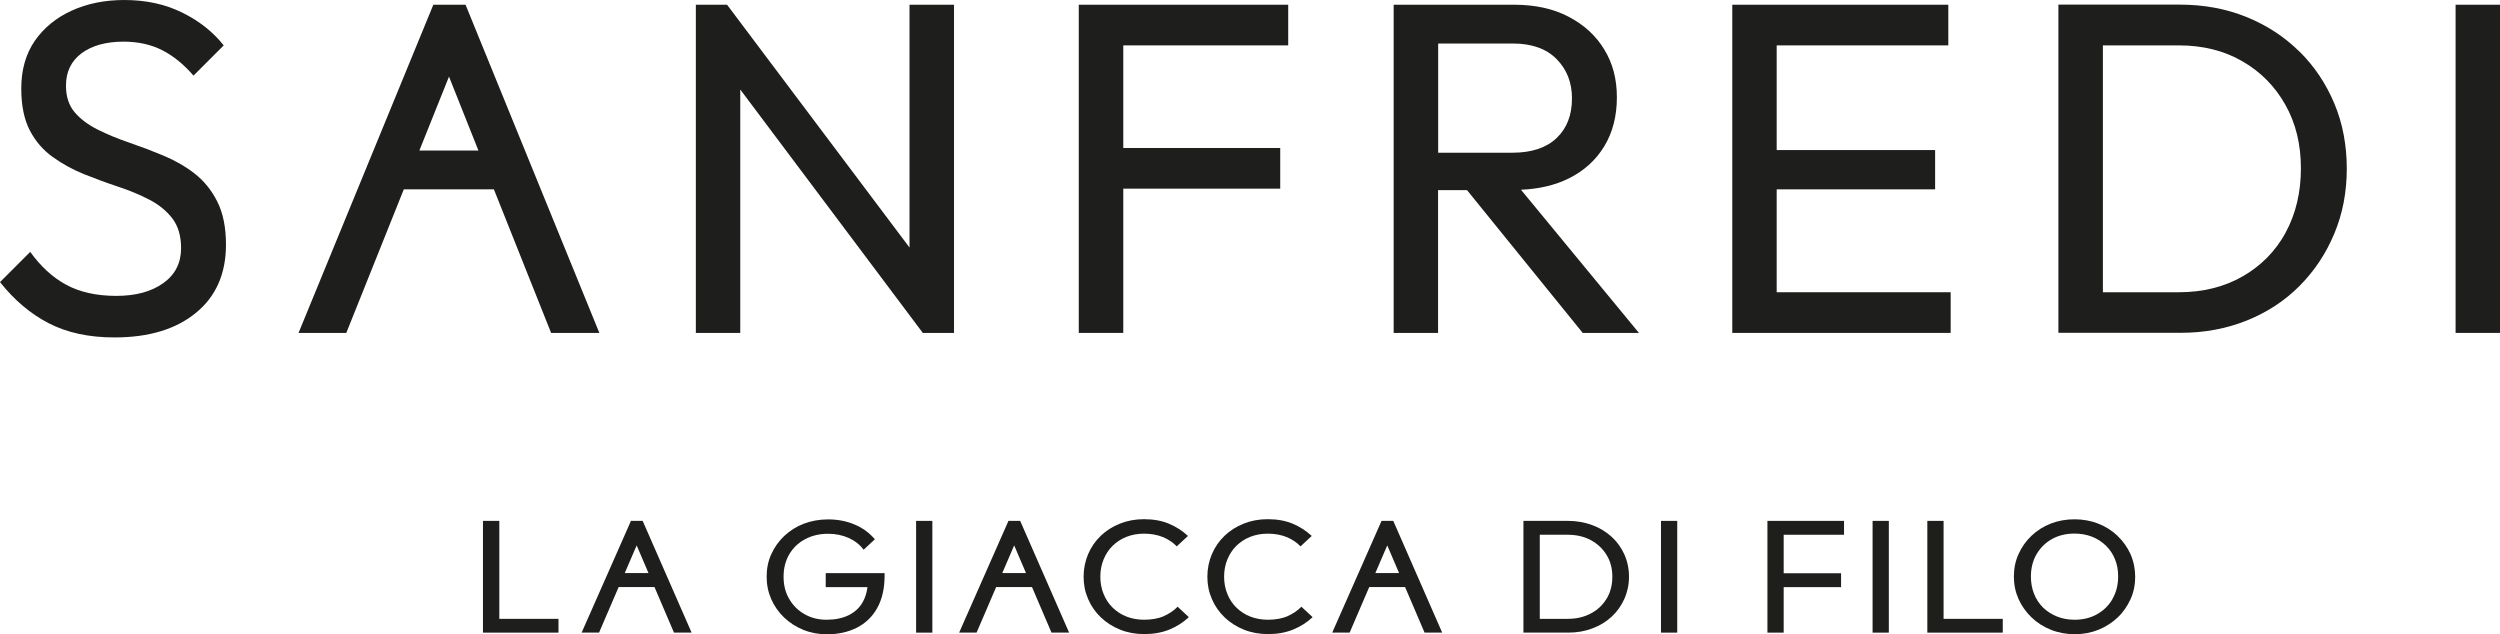
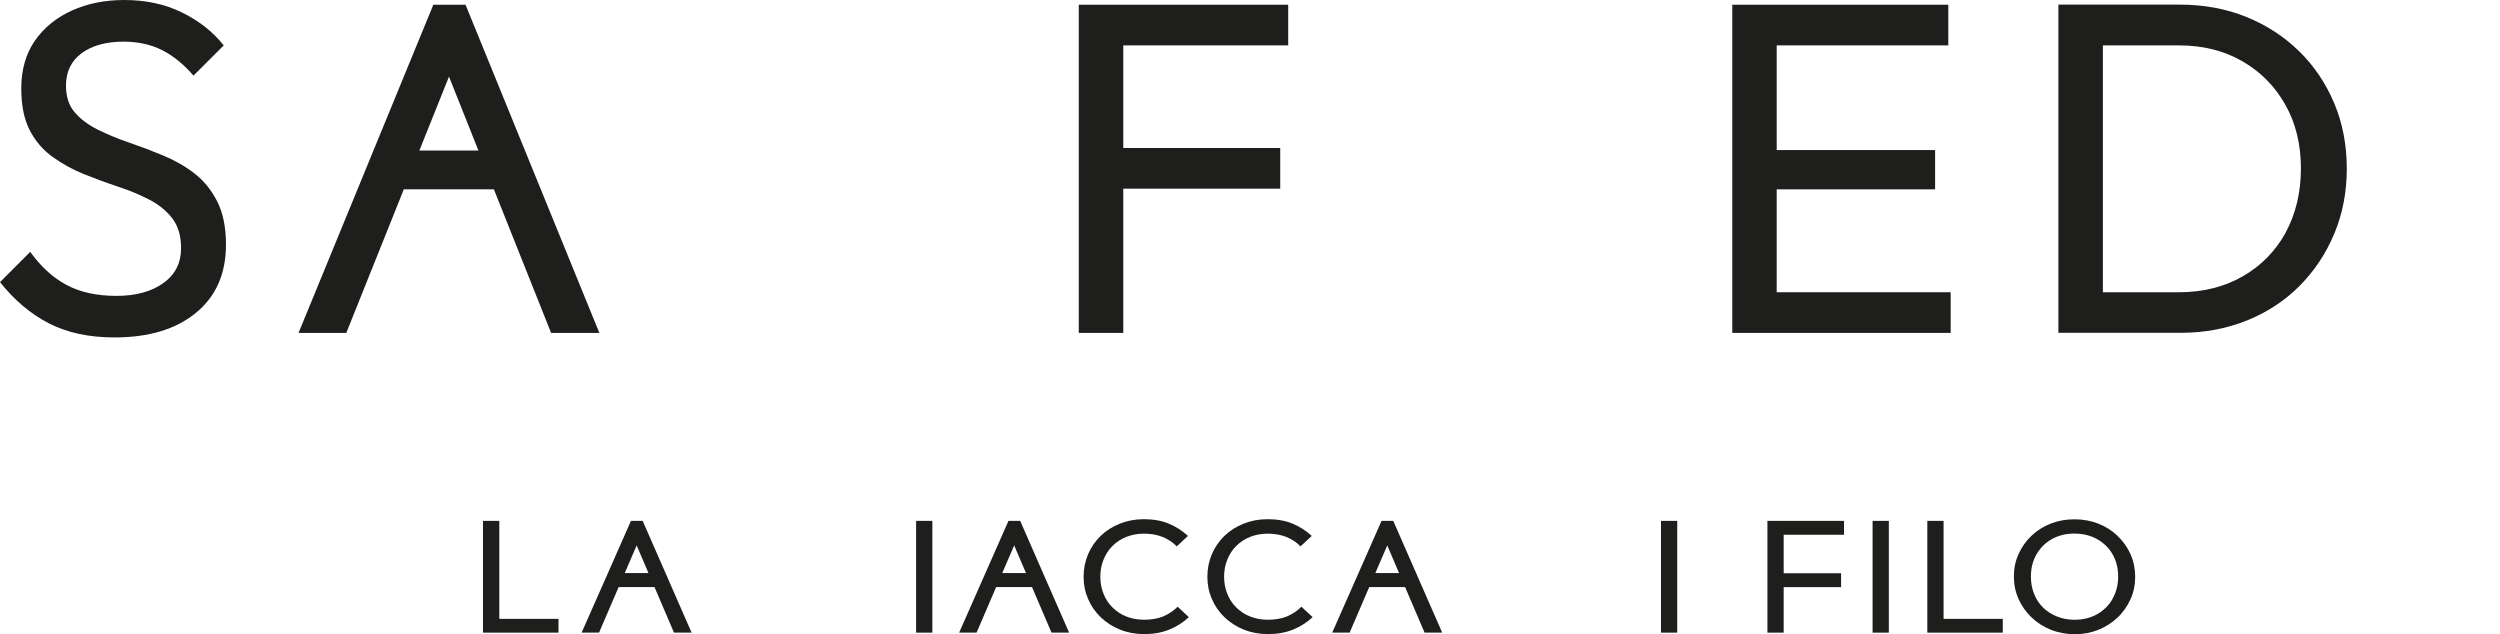
<svg xmlns="http://www.w3.org/2000/svg" id="Livello_2" viewBox="0 0 253.9 64.42">
  <defs>
    <style>
      .cls-1 {
        fill: #1e1e1c;
      }
    </style>
  </defs>
  <g id="Livello_1-2" data-name="Livello_1">
    <g>
      <path class="cls-1" d="M19.76,17.62c-.96-.74-2.02-1.34-3.17-1.82s-2.31-.92-3.48-1.32-2.23-.84-3.19-1.32-1.74-1.06-2.33-1.75-.89-1.59-.89-2.71c0-1.41.53-2.5,1.58-3.29,1.06-.78,2.48-1.18,4.27-1.18,1.47,0,2.78.29,3.91.86,1.14.58,2.2,1.44,3.19,2.59l3.07-3.07c-1.09-1.38-2.5-2.49-4.23-3.34-1.73-.85-3.68-1.27-5.86-1.27-1.99,0-3.77.36-5.35,1.08-1.58.72-2.83,1.75-3.75,3.07-.91,1.33-1.37,2.94-1.37,4.83,0,1.73.29,3.15.86,4.25s1.35,2.01,2.33,2.71c.98.7,2.04,1.29,3.19,1.75,1.15.46,2.31.89,3.46,1.27,1.15.38,2.21.82,3.17,1.32.96.5,1.74,1.13,2.33,1.9s.89,1.78.89,3.02c0,1.51-.6,2.69-1.8,3.55s-2.79,1.3-4.78,1.3-3.71-.38-5.09-1.13-2.59-1.86-3.65-3.34l-3.07,3.07c1.44,1.82,3.09,3.22,4.95,4.18s4.08,1.44,6.67,1.44c3.49,0,6.25-.83,8.28-2.5,2.03-1.66,3.05-3.97,3.05-6.92,0-1.76-.3-3.23-.89-4.39-.59-1.17-1.37-2.12-2.33-2.86l.03.02Z" />
      <path class="cls-1" d="M50.16,19.23l5.81,14.58h4.9L47.28.48h-3.27l-13.69,33.33h4.85l5.84-14.58h9.15ZM45.6,7.78l2.99,7.51h-6l3.01-7.51Z" />
-       <polygon class="cls-1" points="92.37 25.14 73.84 .48 70.67 .48 70.67 33.81 75.18 33.81 75.18 9.09 93.72 33.81 96.89 33.81 96.89 .48 92.37 .48 92.37 25.14" />
      <polygon class="cls-1" points="114.08 19.16 130.02 19.16 130.02 15.03 114.08 15.03 114.08 4.61 130.83 4.61 130.83 .48 114.08 .48 112.64 .48 109.56 .48 109.56 33.81 114.08 33.81 114.08 19.16" />
-       <path class="cls-1" d="M159.31,18.13c1.57-.78,2.78-1.88,3.63-3.29s1.27-3.06,1.27-4.95-.42-3.44-1.27-4.85-2.06-2.52-3.63-3.34-3.41-1.22-5.52-1.22h-12.25v33.33h4.51v-14.5h2.94l11.75,14.5h5.71l-11.98-14.54c1.82-.08,3.44-.45,4.83-1.14h0ZM146.06,4.42h7.59c1.92,0,3.4.53,4.44,1.58,1.04,1.06,1.56,2.39,1.56,3.99,0,1.7-.52,3.04-1.56,4.03-1.04.99-2.54,1.49-4.49,1.49h-7.54V4.42Z" />
      <polygon class="cls-1" points="198.11 33.81 198.11 29.68 180.44 29.68 180.44 19.23 196.53 19.23 196.53 15.24 180.44 15.24 180.44 4.61 197.87 4.61 197.87 .48 180.44 .48 179 .48 175.93 .48 175.93 33.81 179 33.81 180.44 33.81 198.11 33.81" />
      <path class="cls-1" d="M233.52,5.23c-1.52-1.5-3.31-2.67-5.38-3.51-2.06-.83-4.31-1.25-6.75-1.25h-12.34v33.33h12.44c2.4,0,4.63-.42,6.7-1.25,2.06-.83,3.85-2,5.35-3.51s2.68-3.27,3.53-5.31c.85-2.03,1.27-4.23,1.27-6.6s-.42-4.61-1.27-6.63c-.85-2.02-2.03-3.78-3.55-5.28h0ZM232.13,23.63c-1.04,1.89-2.5,3.37-4.37,4.44s-4.03,1.61-6.46,1.61h-7.73V4.61h7.73c2.43,0,4.58.54,6.43,1.61,1.86,1.07,3.31,2.54,4.37,4.42,1.06,1.87,1.58,4.03,1.58,6.46s-.52,4.64-1.56,6.53h.01Z" />
-       <rect class="cls-1" x="249.39" y=".48" width="4.51" height="33.33" />
      <polygon class="cls-1" points="50.71 52.9 49.05 52.9 49.05 64.25 50.18 64.25 50.71 64.25 56.72 64.25 56.72 62.85 50.71 62.85 50.71 52.9" />
      <rect class="cls-1" x="93.04" y="52.9" width="1.65" height="11.35" />
      <path class="cls-1" d="M118.18,62.59c-.56.23-1.22.35-1.99.35-.64,0-1.24-.11-1.78-.32s-1.01-.52-1.41-.91c-.4-.39-.71-.86-.92-1.39-.22-.53-.33-1.12-.33-1.75s.11-1.22.33-1.75.52-1,.92-1.39.87-.7,1.41-.91c.54-.21,1.12-.32,1.76-.32.71,0,1.35.11,1.92.34.56.23,1.04.55,1.42.95l1.14-1.06c-.56-.52-1.21-.94-1.93-1.24-.73-.31-1.58-.46-2.55-.46-.87,0-1.68.15-2.43.45-.75.3-1.4.71-1.95,1.24s-.98,1.15-1.28,1.86-.46,1.47-.46,2.29.15,1.56.46,2.27c.3.71.74,1.33,1.29,1.86.56.53,1.21.95,1.96,1.25s1.56.45,2.44.45c.95,0,1.8-.15,2.56-.46s1.41-.73,1.98-1.26l-1.14-1.06c-.39.4-.86.72-1.42.96h0Z" />
      <path class="cls-1" d="M130.75,62.59c-.56.23-1.22.35-1.99.35-.64,0-1.24-.11-1.78-.32s-1.01-.52-1.41-.91c-.4-.39-.71-.86-.92-1.39-.22-.53-.33-1.12-.33-1.75s.11-1.22.33-1.75.52-1,.92-1.39.87-.7,1.41-.91c.54-.21,1.12-.32,1.76-.32.71,0,1.35.11,1.92.34.56.23,1.04.55,1.42.95l1.14-1.06c-.56-.52-1.21-.94-1.93-1.24-.73-.31-1.58-.46-2.55-.46-.87,0-1.68.15-2.43.45-.75.3-1.4.71-1.95,1.24s-.98,1.15-1.28,1.86-.46,1.47-.46,2.29.15,1.56.46,2.27c.3.71.74,1.33,1.29,1.86.56.53,1.21.95,1.96,1.25s1.56.45,2.44.45c.95,0,1.8-.15,2.56-.46s1.41-.73,1.98-1.26l-1.14-1.06c-.39.4-.86.72-1.42.96h0Z" />
-       <path class="cls-1" d="M163.68,54.52c-.56-.51-1.21-.91-1.97-1.19s-1.58-.43-2.47-.43h-4.52v11.35h4.55c.88,0,1.7-.14,2.45-.43.76-.28,1.41-.68,1.96-1.19s.98-1.11,1.29-1.81c.31-.69.47-1.44.47-2.25s-.16-1.57-.47-2.26-.74-1.29-1.3-1.8h.01ZM163.17,60.79c-.38.64-.91,1.15-1.6,1.51-.69.37-1.47.55-2.36.55h-2.83v-8.54h2.83c.89,0,1.68.18,2.36.55.68.37,1.21.87,1.6,1.51s.58,1.37.58,2.2-.19,1.58-.57,2.22h0Z" />
      <rect class="cls-1" x="168.69" y="52.9" width="1.65" height="11.35" />
      <polygon class="cls-1" points="180.62 52.9 179.5 52.9 179.5 64.25 181.15 64.25 181.15 59.63 186.98 59.63 186.98 58.22 181.15 58.22 181.15 54.31 187.28 54.31 187.28 52.9 181.15 52.9 180.62 52.9" />
      <rect class="cls-1" x="190.18" y="52.9" width="1.65" height="11.35" />
      <polygon class="cls-1" points="197.39 52.9 195.74 52.9 195.74 64.25 196.87 64.25 197.39 64.25 203.4 64.25 203.4 62.85 197.39 62.85 197.39 52.9" />
      <path class="cls-1" d="M215.06,54.42c-.56-.53-1.22-.95-1.96-1.24-.74-.29-1.55-.44-2.42-.44s-1.67.15-2.42.44c-.74.29-1.39.71-1.95,1.24s-.99,1.15-1.31,1.86c-.32.7-.47,1.46-.47,2.28s.16,1.57.47,2.27c.32.71.76,1.33,1.32,1.87.56.54,1.22.96,1.97,1.26s1.56.45,2.43.45,1.65-.15,2.4-.45c.74-.3,1.39-.72,1.95-1.25s.99-1.16,1.31-1.86c.32-.71.47-1.47.47-2.27s-.16-1.58-.47-2.29c-.32-.71-.76-1.33-1.32-1.86h0ZM214.55,60.83c-.38.66-.91,1.18-1.57,1.55-.67.38-1.44.56-2.3.56-.64,0-1.24-.11-1.78-.33s-1.01-.52-1.41-.91c-.39-.39-.7-.85-.91-1.39-.22-.54-.32-1.13-.32-1.76,0-.85.19-1.6.57-2.26.38-.65.9-1.17,1.56-1.54s1.43-.56,2.29-.56c.66,0,1.25.11,1.79.32s1.01.52,1.41.91c.4.39.71.85.92,1.38.22.53.32,1.11.32,1.74,0,.85-.19,1.61-.57,2.27v.02Z" />
      <path class="cls-1" d="M64.08,52.9l-5.01,11.35h1.77l1.99-4.63h3.64l1.98,4.63h1.79l-4.97-11.35s-1.19,0-1.19,0ZM63.45,58.2l1.21-2.81,1.2,2.81s-2.41,0-2.41,0Z" />
      <path class="cls-1" d="M102.42,52.9l-5.01,11.35h1.77l1.99-4.63h3.64l1.98,4.63h1.79l-4.97-11.35h-1.19ZM101.79,58.2l1.21-2.81,1.2,2.81h-2.41Z" />
      <path class="cls-1" d="M140.31,52.9l-5.01,11.35h1.77l1.99-4.63h3.64l1.98,4.63h1.79l-4.97-11.35h-1.19ZM139.68,58.2l1.21-2.81,1.2,2.81h-2.41Z" />
-       <path class="cls-1" d="M83.88,59.63h4.22c-.07.57-.23,1.07-.47,1.5-.33.59-.81,1.04-1.44,1.35s-1.37.46-2.24.46-1.58-.19-2.23-.56c-.66-.37-1.18-.88-1.56-1.54-.39-.65-.58-1.41-.58-2.27s.19-1.6.57-2.26c.38-.65.91-1.17,1.6-1.54.69-.37,1.47-.56,2.36-.56.75,0,1.44.14,2.07.42s1.14.68,1.53,1.2l1.14-1.06c-.55-.65-1.24-1.16-2.06-1.5-.82-.35-1.72-.52-2.69-.52-.89,0-1.71.15-2.47.44s-1.41.71-1.98,1.24c-.56.53-1,1.15-1.32,1.86-.32.7-.47,1.46-.47,2.28s.16,1.58.47,2.29c.32.71.75,1.33,1.31,1.86s1.21.95,1.95,1.25,1.54.45,2.38.45c1.15,0,2.16-.22,3.05-.67.88-.45,1.58-1.11,2.07-2,.5-.89.75-1.99.75-3.31v-.23h-5.98v1.42h.02Z" />
    </g>
  </g>
</svg>